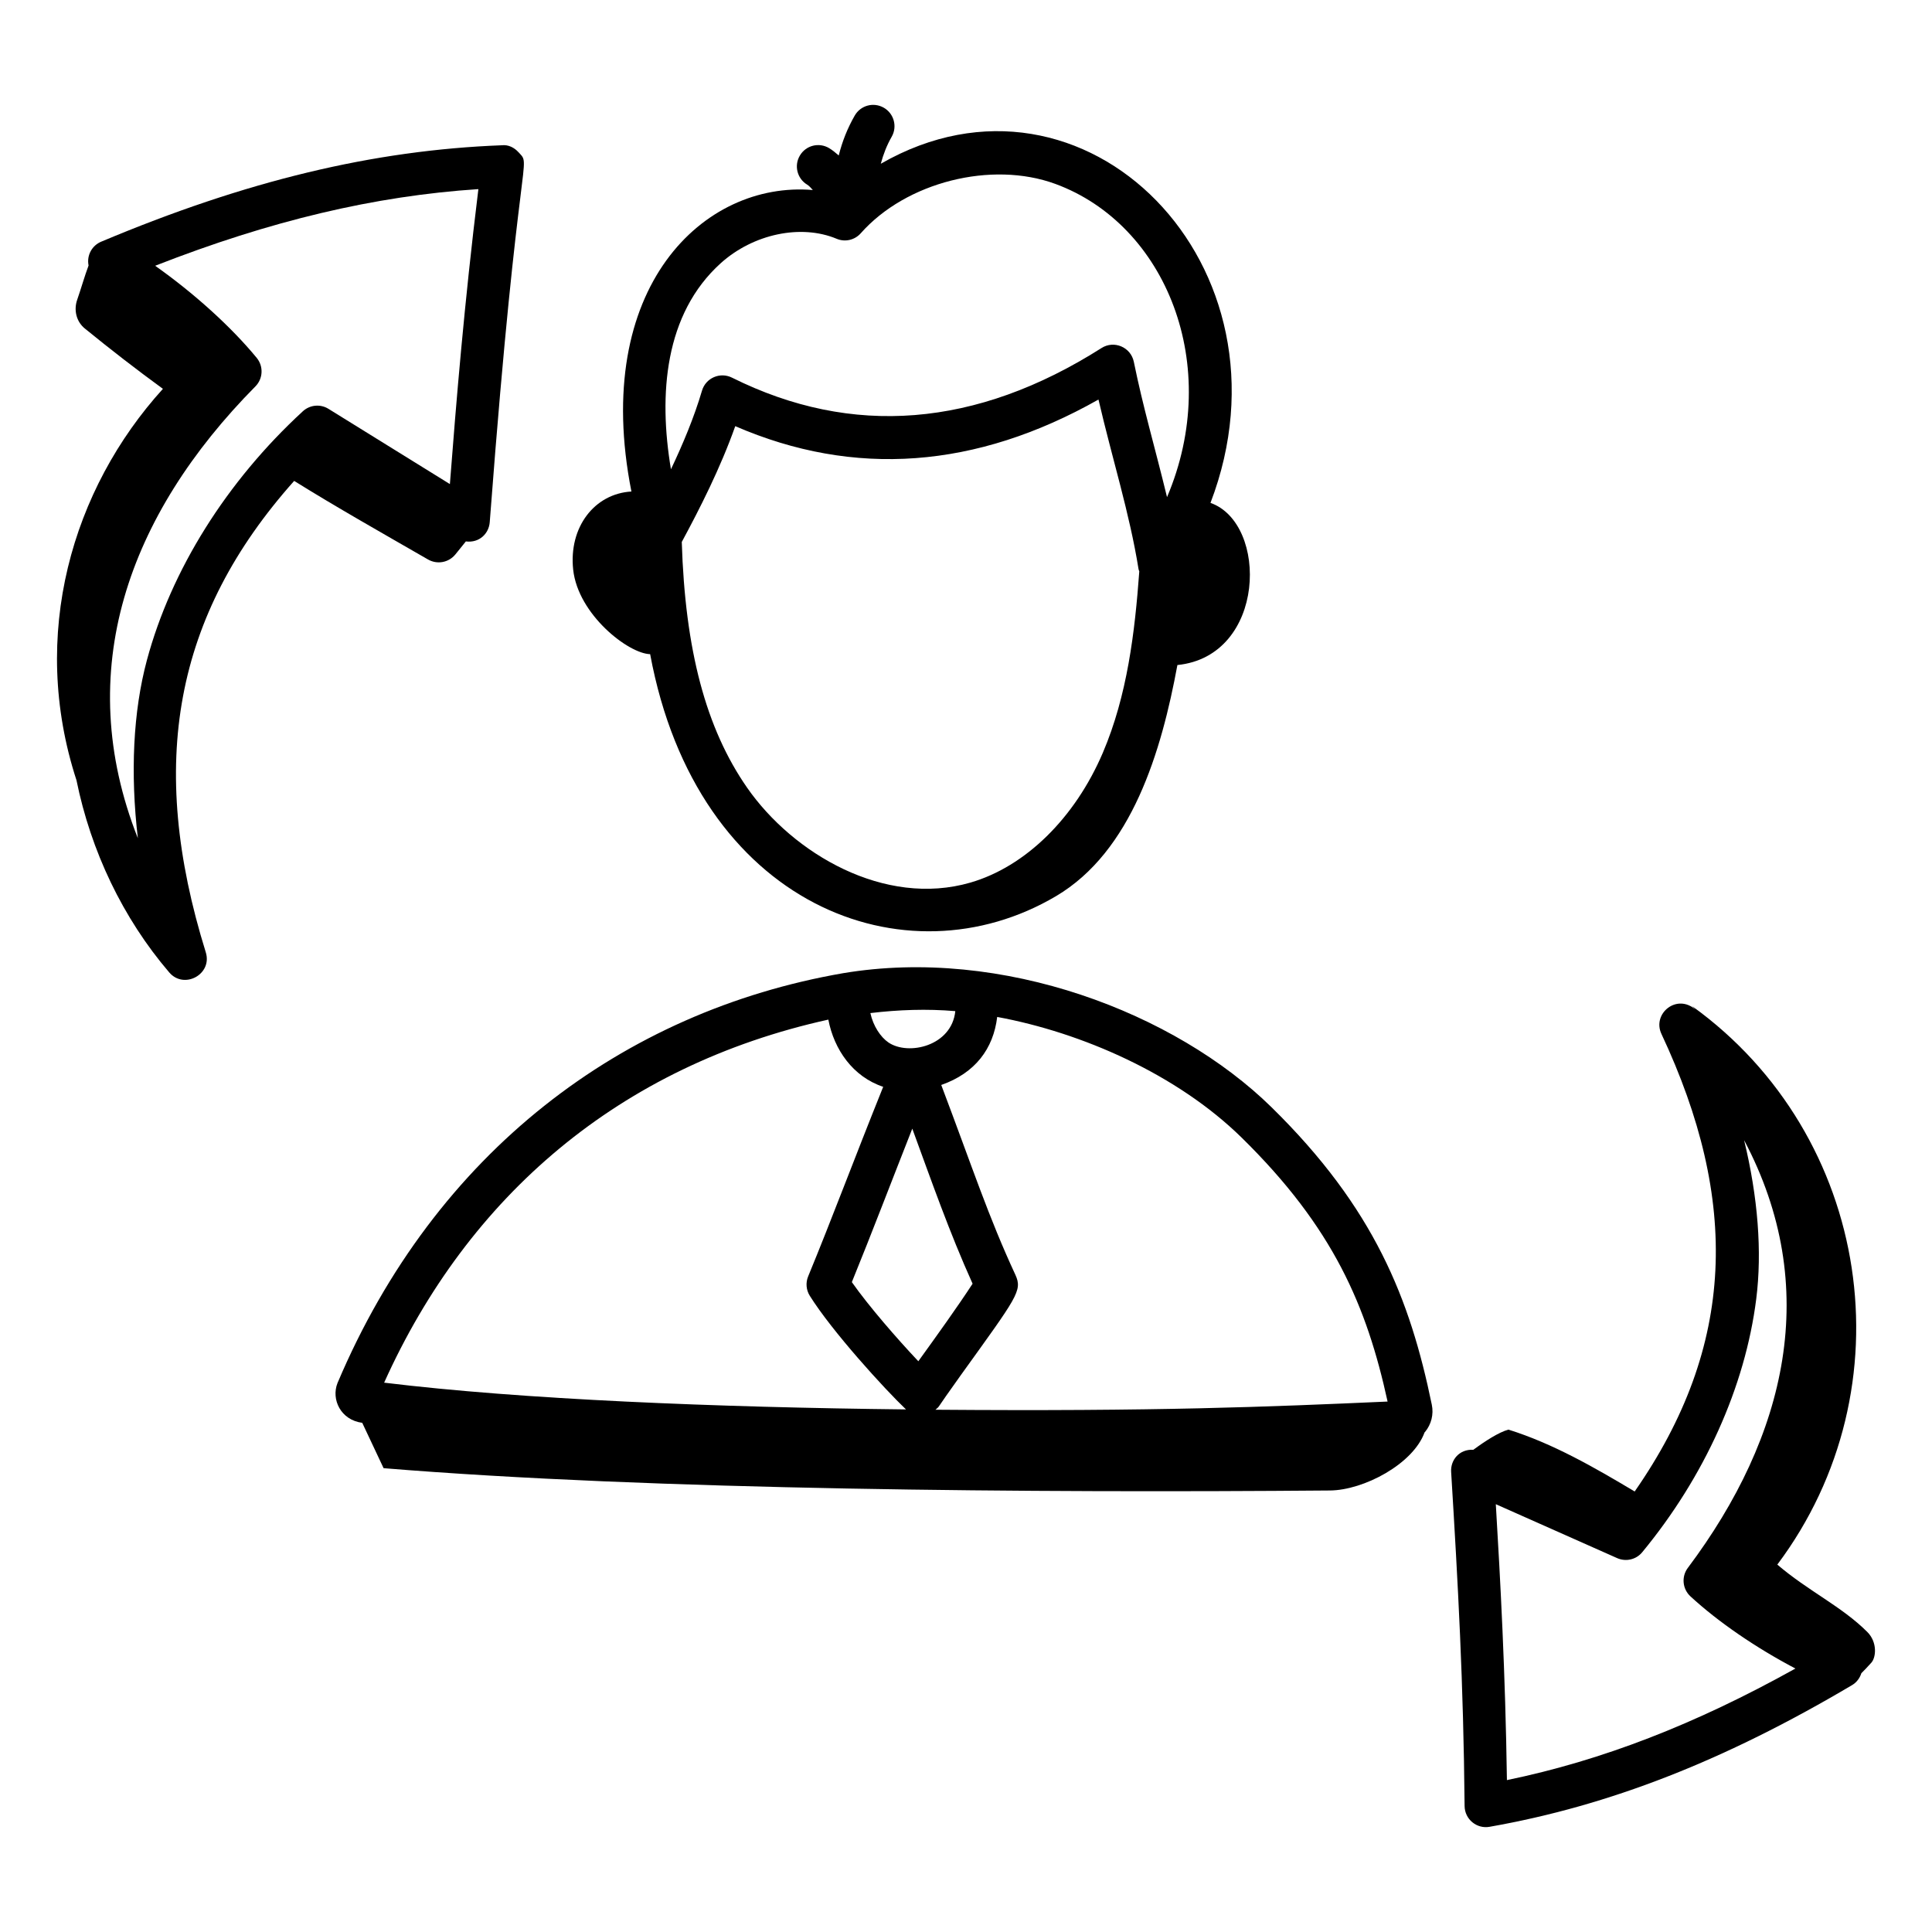
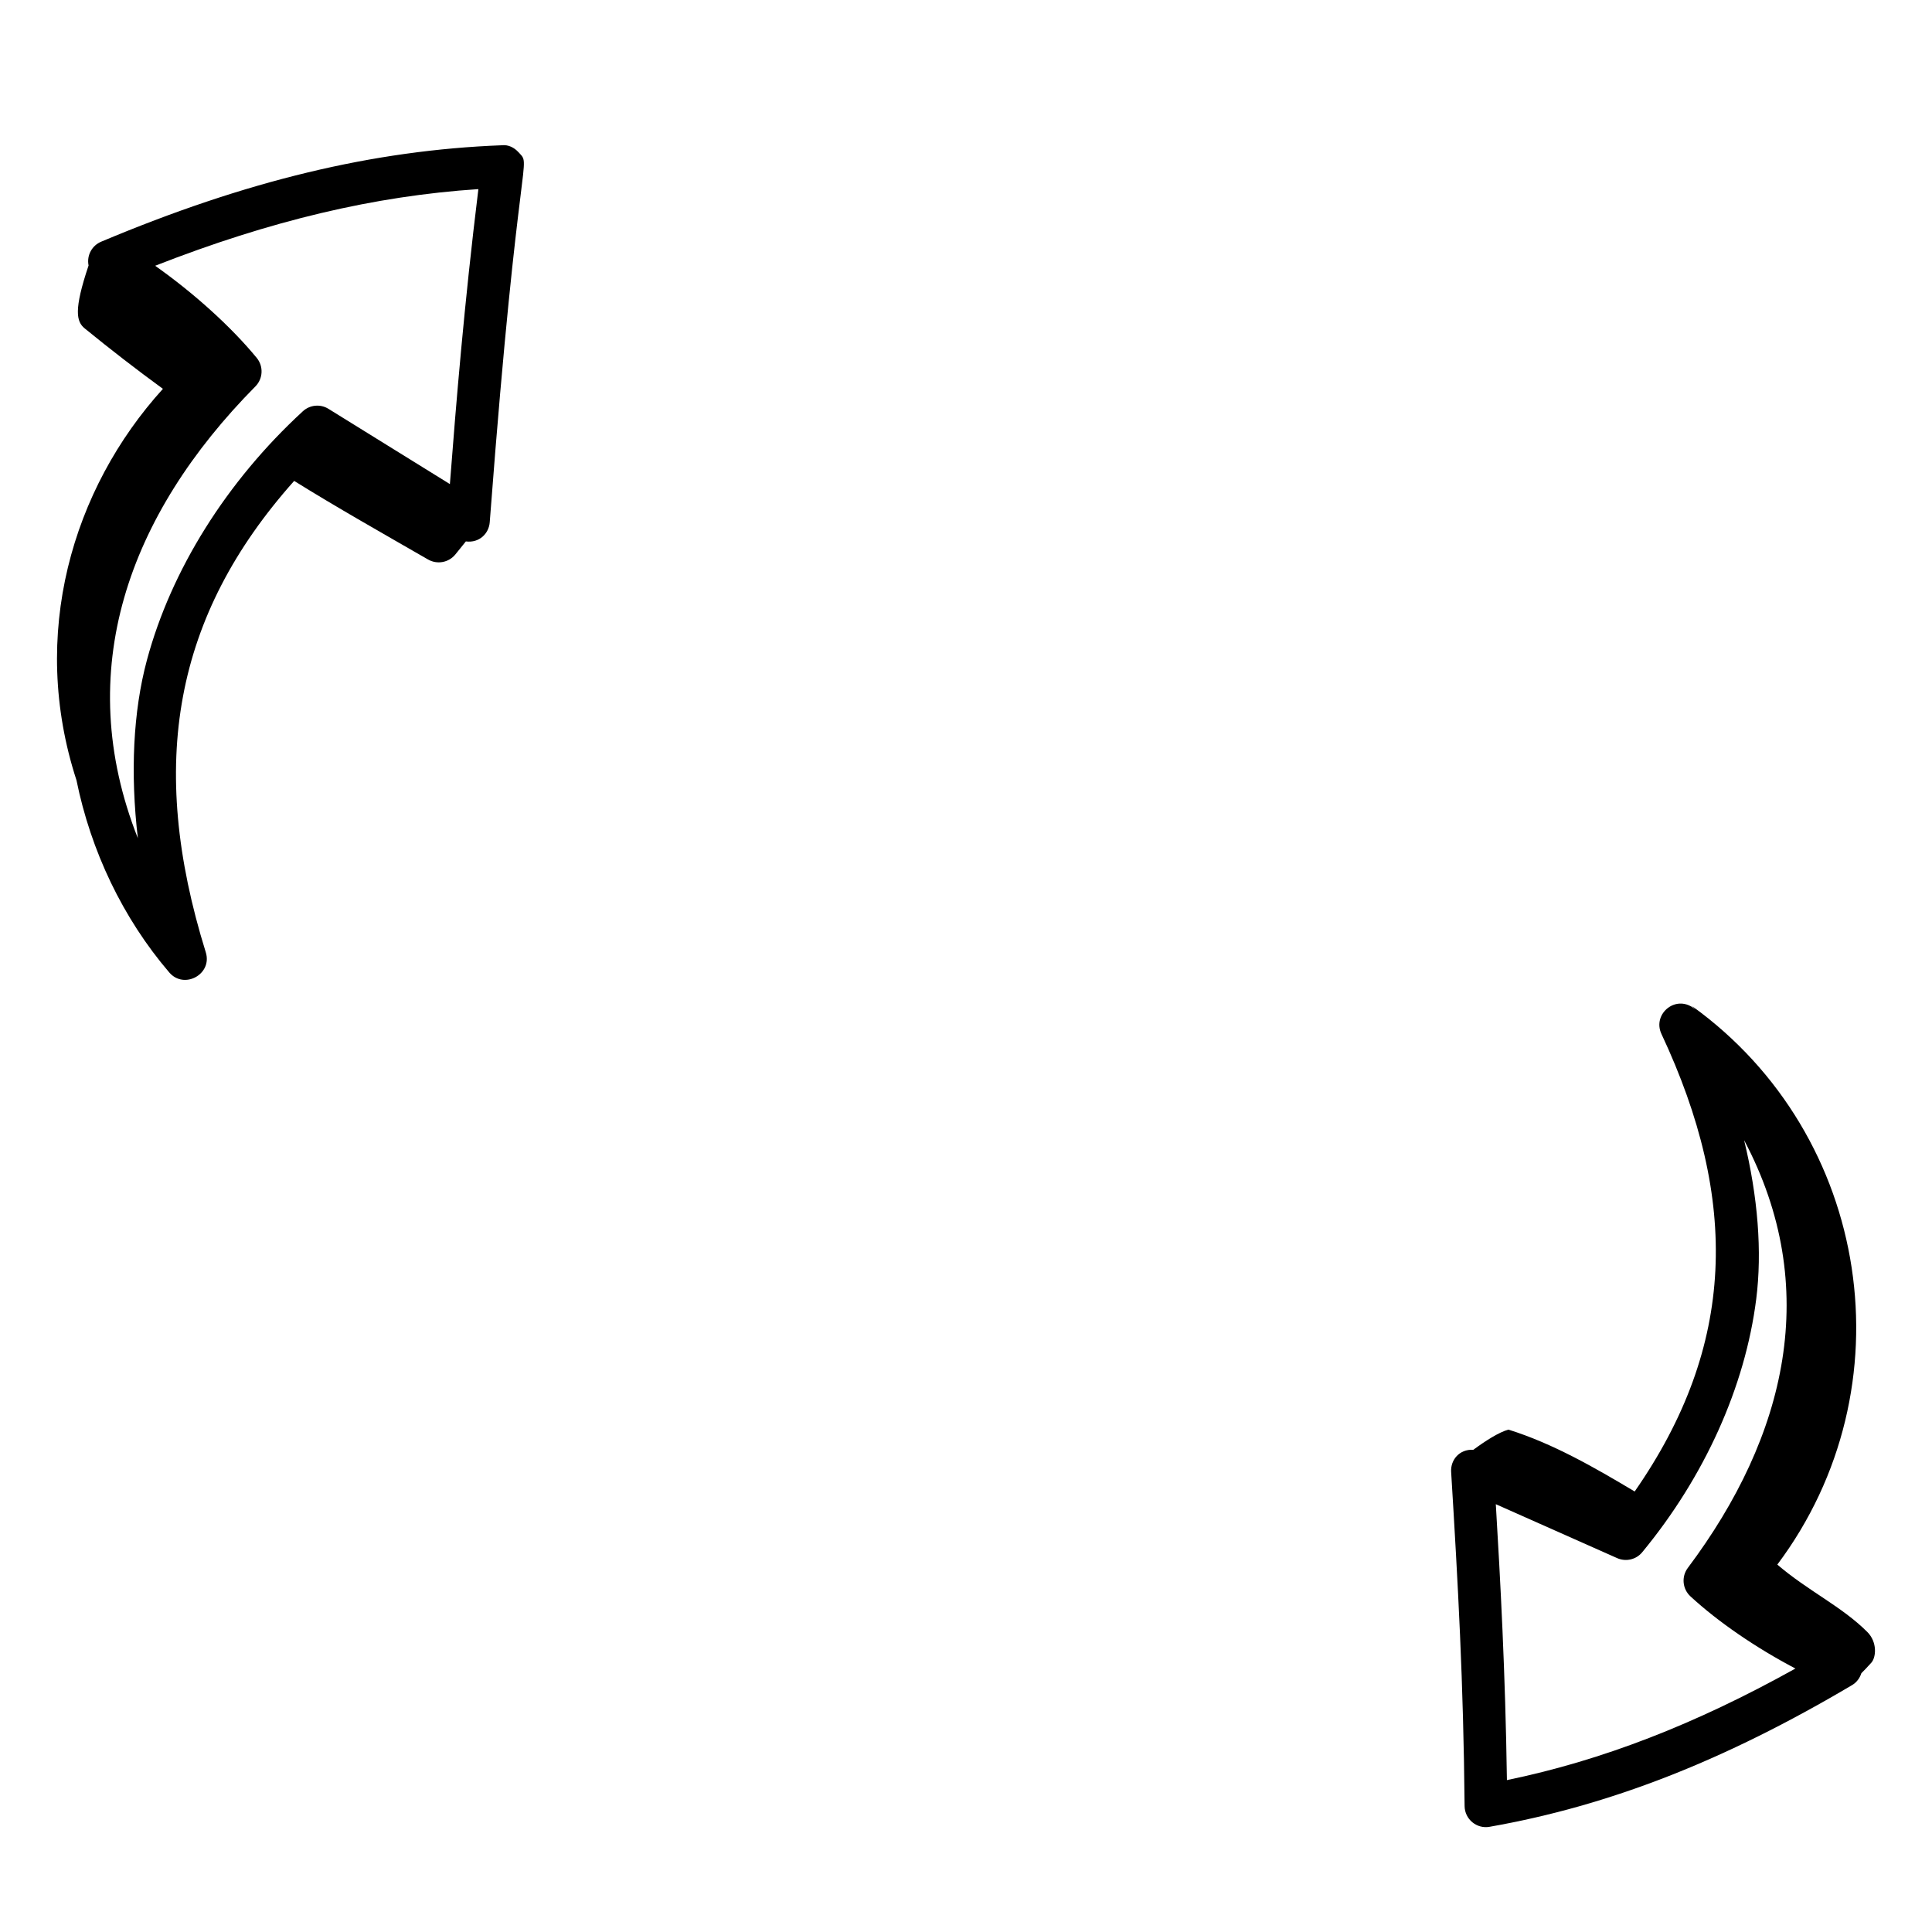
<svg xmlns="http://www.w3.org/2000/svg" width="95" height="95" viewBox="0 0 95 95" fill="none">
  <g id="collaboration 1">
    <g id="_x39_">
-       <path id="Vector" d="M31.969 32.166C34.264 44.559 44.545 48.425 51.922 44.068C55.656 41.863 57.111 36.948 57.895 32.701C62.269 32.261 62.379 25.734 59.522 24.728C63.974 13.085 53.363 2.28 43.31 8.052C43.434 7.588 43.609 7.138 43.845 6.726C44.133 6.224 43.959 5.583 43.457 5.296C42.948 5.006 42.313 5.185 42.028 5.684C41.674 6.301 41.411 6.961 41.243 7.645C41.092 7.516 40.941 7.387 40.77 7.284C40.269 6.985 39.628 7.148 39.333 7.646C39.035 8.142 39.198 8.786 39.694 9.082C39.803 9.147 39.879 9.253 39.968 9.344C34.617 8.888 29.062 14.117 31.048 24.169C29.236 24.272 27.959 25.919 28.184 28.01C28.423 30.222 30.909 32.147 31.969 32.166ZM36.737 38.732C34.707 35.815 33.687 31.95 33.524 26.649C34.404 25.02 35.422 23.021 36.154 20.955C42.003 23.49 47.999 23.048 54.014 19.646C54.696 22.581 55.541 25.221 55.986 27.995C55.992 28.031 56.012 28.061 56.021 28.096C55.802 31.091 55.431 34.196 54.23 37.011C52.857 40.226 50.423 42.613 47.719 43.398C43.5 44.623 38.997 41.98 36.737 38.732ZM35.439 12.943C37.039 11.501 39.383 11.009 41.137 11.74C41.549 11.916 42.029 11.806 42.326 11.469C44.551 8.953 48.756 7.891 51.896 9.044C57.337 11.045 60.138 17.968 57.385 24.445C56.755 21.858 56.22 20.085 55.752 17.79C55.604 17.068 54.779 16.72 54.163 17.114C48.01 21.02 41.894 21.51 35.992 18.569C35.407 18.278 34.702 18.585 34.518 19.21C34.134 20.516 33.581 21.834 32.992 23.075C32.373 19.393 32.678 15.436 35.439 12.943Z" fill="black" />
-       <path id="Vector_2" d="M62.517 54.439C57.785 49.801 49.292 46.539 41.455 47.854C30.624 49.732 21.402 56.645 16.594 68.011C16.279 68.812 16.751 69.823 17.812 69.963L18.862 72.193C32.09 73.278 50.886 73.41 65.394 73.29C67.056 73.277 69.485 71.99 70.05 70.43C70.055 70.424 70.063 70.422 70.067 70.417C70.381 70.039 70.504 69.548 70.404 69.069C69.335 63.882 67.584 59.408 62.517 54.439ZM44.859 55.498C45.808 58.087 46.684 60.596 47.824 63.122C47.06 64.293 46.084 65.647 45.156 66.935C44.126 65.844 42.713 64.223 41.887 63.044C42.862 60.654 43.903 57.92 44.859 55.498ZM61.049 55.934C65.571 60.368 67.204 64.231 68.23 68.917C62.346 69.179 56.87 69.405 45.999 69.319C46.284 69.053 45.865 69.542 47.252 67.609C50.019 63.761 50.281 63.469 49.933 62.695C48.6 59.822 47.85 57.496 46.283 53.35C47.952 52.765 48.846 51.57 49.034 50.005C53.202 50.773 57.879 52.826 61.049 55.934ZM46.974 49.719C46.801 51.437 44.661 51.926 43.683 51.258C43.305 50.998 42.939 50.461 42.798 49.815C44.184 49.65 45.576 49.6 46.974 49.719ZM40.731 50.136C41.013 51.606 41.933 52.941 43.428 53.441C41.964 57.08 40.926 59.883 39.739 62.761C39.609 63.074 39.639 63.43 39.819 63.717C40.916 65.47 43.496 68.301 44.549 69.304C35.236 69.201 25.686 68.818 18.889 67.988C23.023 58.808 30.47 52.404 40.731 50.136Z" fill="black" />
-       <path id="Vector_3" d="M14.465 23.647C16.527 24.934 18.892 26.268 21.042 27.508C21.495 27.77 22.065 27.666 22.394 27.259C22.564 27.049 22.739 26.828 22.907 26.623C23.578 26.708 24.039 26.227 24.081 25.682L24.103 25.398C25.51 6.852 26.171 8.224 25.492 7.482C25.284 7.253 24.991 7.107 24.679 7.143C18.357 7.383 12.095 8.89 4.974 11.885C4.533 12.07 4.254 12.544 4.355 13.055C4.161 13.572 3.985 14.196 3.795 14.742C3.619 15.248 3.753 15.812 4.168 16.151C5.419 17.172 6.714 18.174 8.011 19.12C3.546 24.043 1.43 31.216 3.761 38.367C4.466 41.837 6.034 45.144 8.322 47.816C9.05 48.67 10.457 47.908 10.118 46.824C7.237 37.567 8.563 30.267 14.465 23.647ZM7.224 32.459C6.545 34.987 6.403 38.013 6.779 41.218C3.529 32.999 6.305 25.322 12.559 19C12.937 18.618 12.964 18.012 12.623 17.597C11.358 16.06 9.541 14.42 7.629 13.068C13.298 10.849 18.421 9.635 23.523 9.299C22.826 14.964 22.432 19.78 22.122 23.803L16.154 20.105C15.754 19.855 15.238 19.904 14.89 20.224C11.14 23.675 8.418 28.021 7.224 32.459Z" fill="black" />
+       <path id="Vector_3" d="M14.465 23.647C16.527 24.934 18.892 26.268 21.042 27.508C21.495 27.77 22.065 27.666 22.394 27.259C22.564 27.049 22.739 26.828 22.907 26.623C23.578 26.708 24.039 26.227 24.081 25.682L24.103 25.398C25.51 6.852 26.171 8.224 25.492 7.482C25.284 7.253 24.991 7.107 24.679 7.143C18.357 7.383 12.095 8.89 4.974 11.885C4.533 12.07 4.254 12.544 4.355 13.055C3.619 15.248 3.753 15.812 4.168 16.151C5.419 17.172 6.714 18.174 8.011 19.12C3.546 24.043 1.43 31.216 3.761 38.367C4.466 41.837 6.034 45.144 8.322 47.816C9.05 48.67 10.457 47.908 10.118 46.824C7.237 37.567 8.563 30.267 14.465 23.647ZM7.224 32.459C6.545 34.987 6.403 38.013 6.779 41.218C3.529 32.999 6.305 25.322 12.559 19C12.937 18.618 12.964 18.012 12.623 17.597C11.358 16.06 9.541 14.42 7.629 13.068C13.298 10.849 18.421 9.635 23.523 9.299C22.826 14.964 22.432 19.78 22.122 23.803L16.154 20.105C15.754 19.855 15.238 19.904 14.89 20.224C11.14 23.675 8.418 28.021 7.224 32.459Z" fill="black" />
      <path id="Vector_4" d="M87.394 76.934C93.908 68.249 92.024 55.827 83.201 49.471C83.26 49.526 83.313 49.59 83.372 49.646C82.457 48.831 81.226 49.84 81.697 50.843C85.531 59.022 85.37 66.169 80.38 73.339C78.403 72.158 76.358 70.98 74.174 70.297C73.706 70.42 73.012 70.871 72.449 71.287C71.74 71.252 71.322 71.807 71.355 72.37C71.696 77.96 71.961 82.714 72.017 88.805C72.023 89.456 72.615 89.942 73.246 89.827C79.132 88.791 84.797 86.577 91.071 82.859C91.296 82.726 91.45 82.514 91.527 82.275C91.659 82.144 91.814 81.984 92.016 81.759C92.251 81.498 92.323 80.751 91.819 80.247C90.558 78.986 88.904 78.23 87.394 76.934ZM74.098 87.531C74.021 82.223 73.777 77.731 73.552 73.964L79.517 76.615C79.947 76.806 80.453 76.69 80.751 76.326C83.821 72.608 85.812 68.186 86.357 63.877C86.653 61.544 86.438 58.855 85.761 56.064C89.589 63.29 87.861 70.606 82.994 77.096C82.671 77.526 82.727 78.13 83.121 78.495C84.48 79.751 86.353 81.031 88.284 82.045C83.338 84.799 78.764 86.567 74.098 87.531Z" fill="black" />
    </g>
  </g>
</svg>